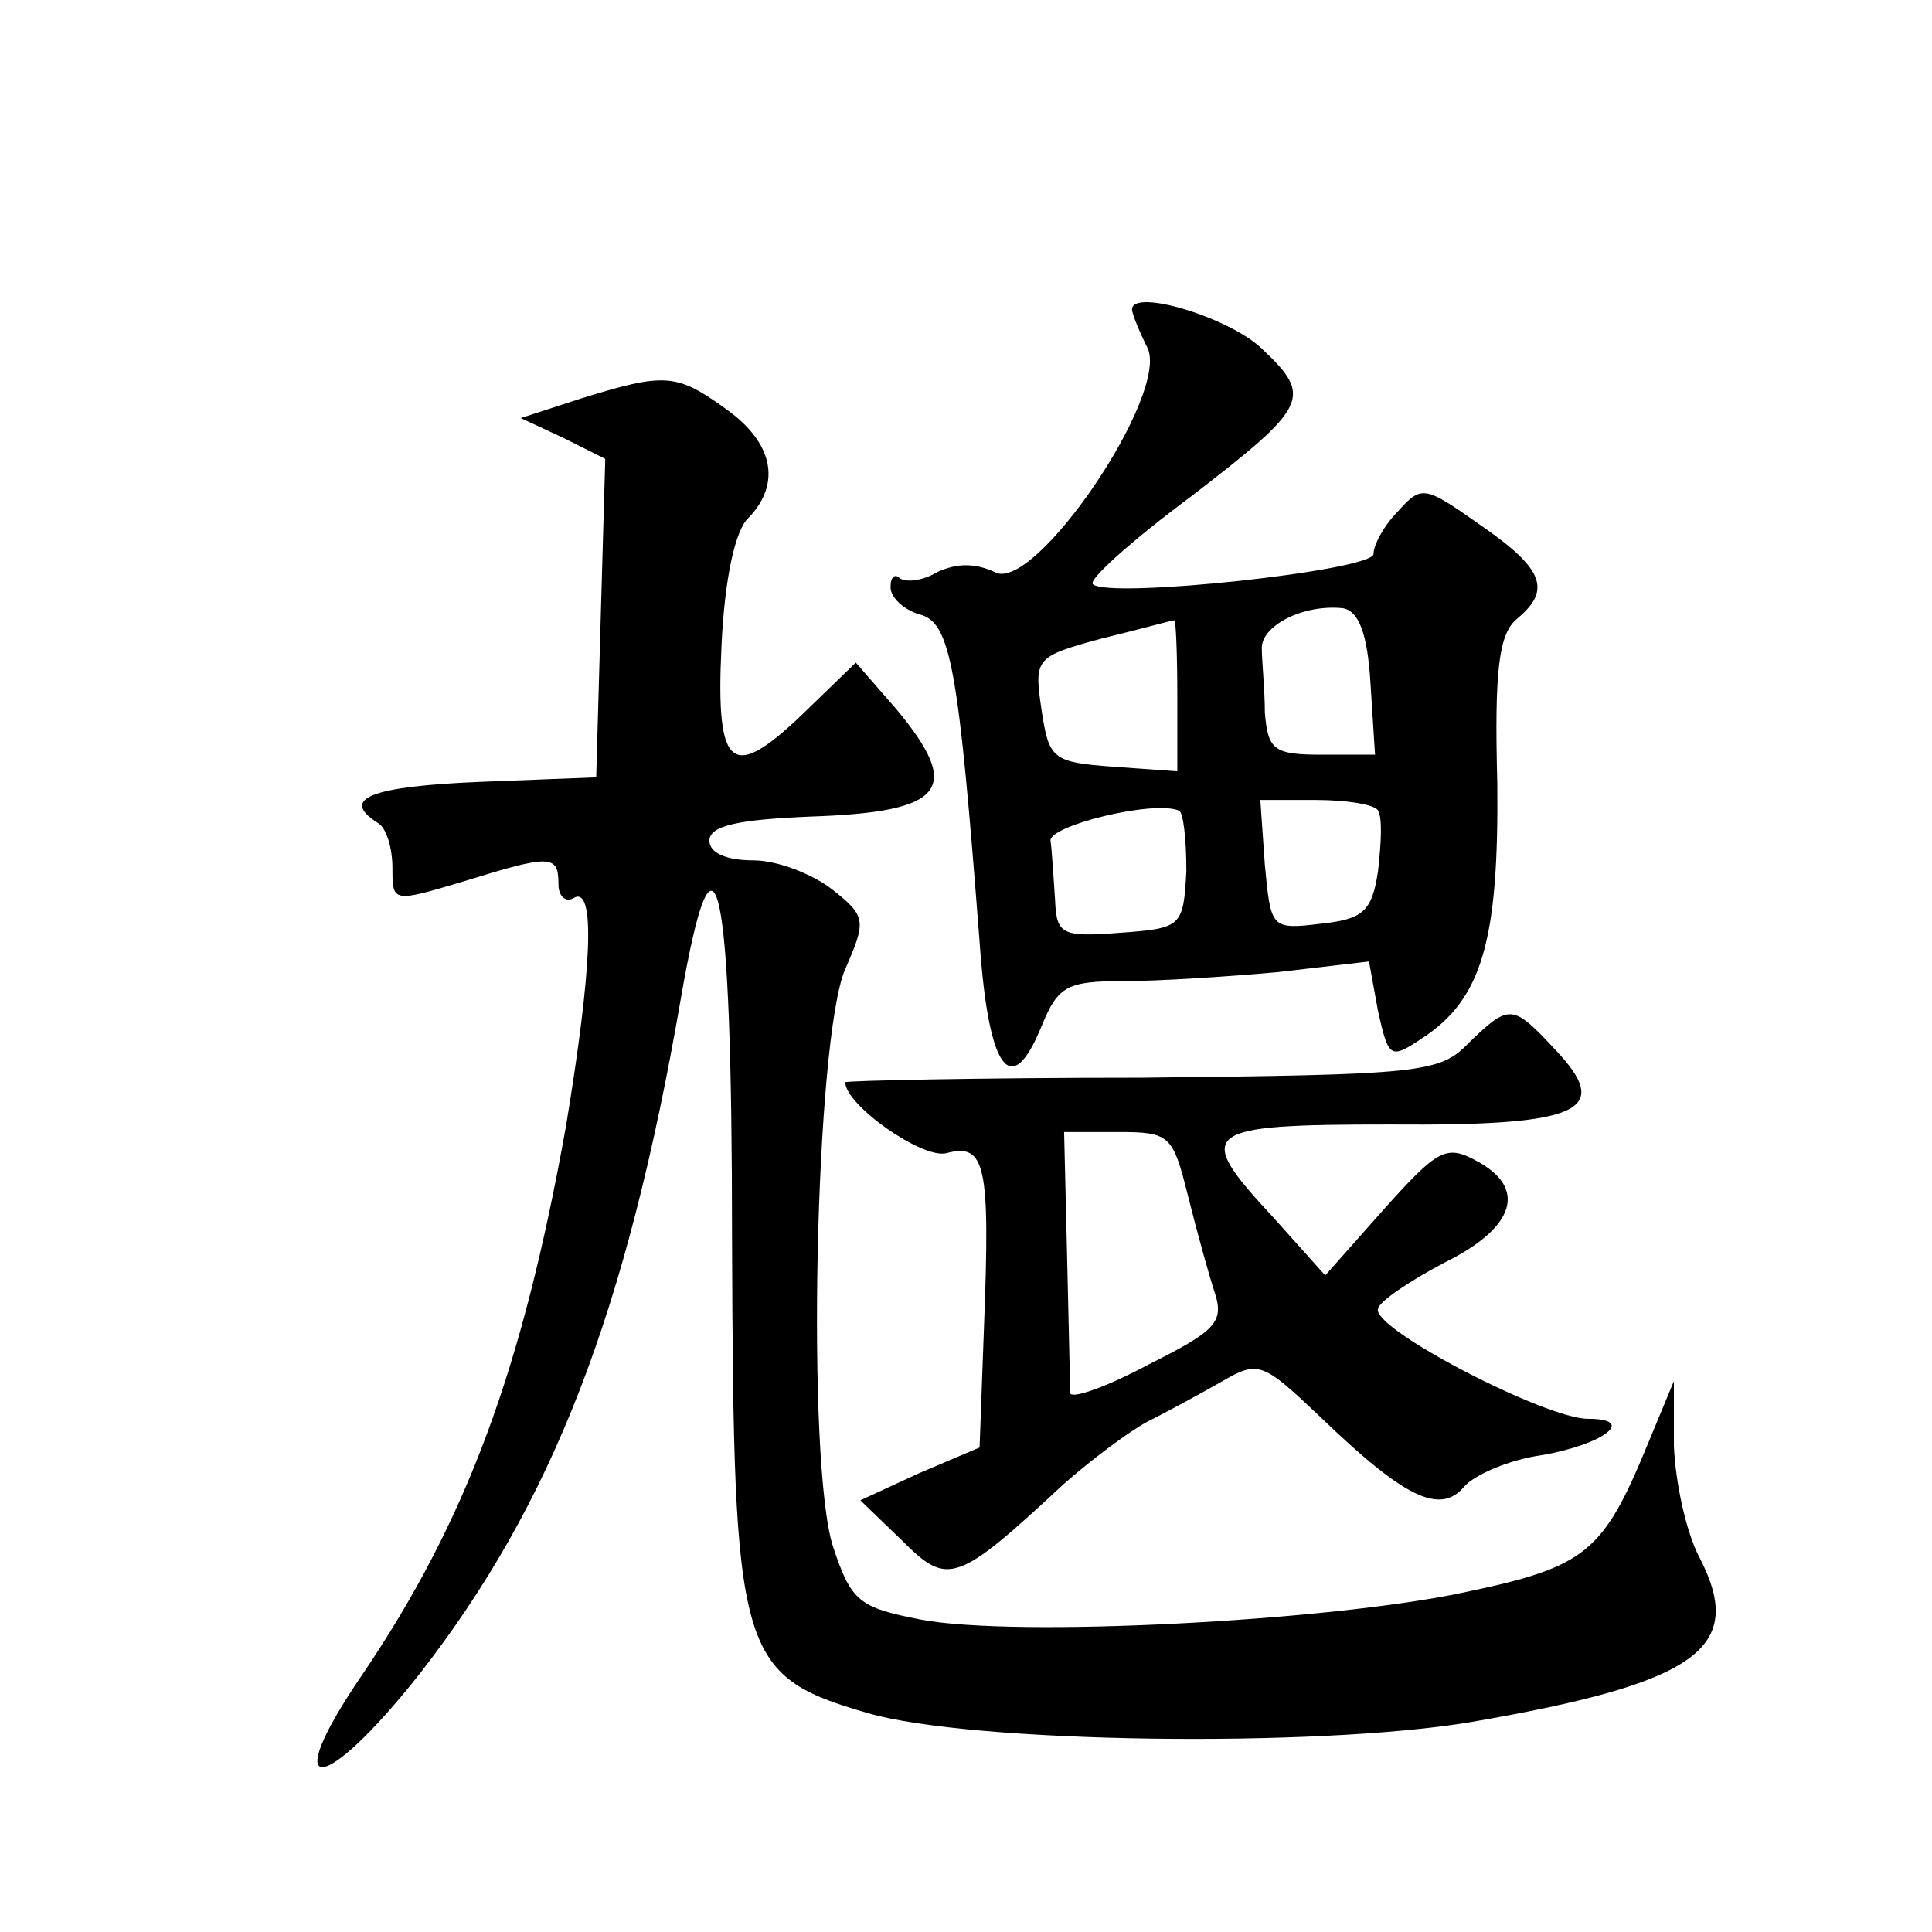
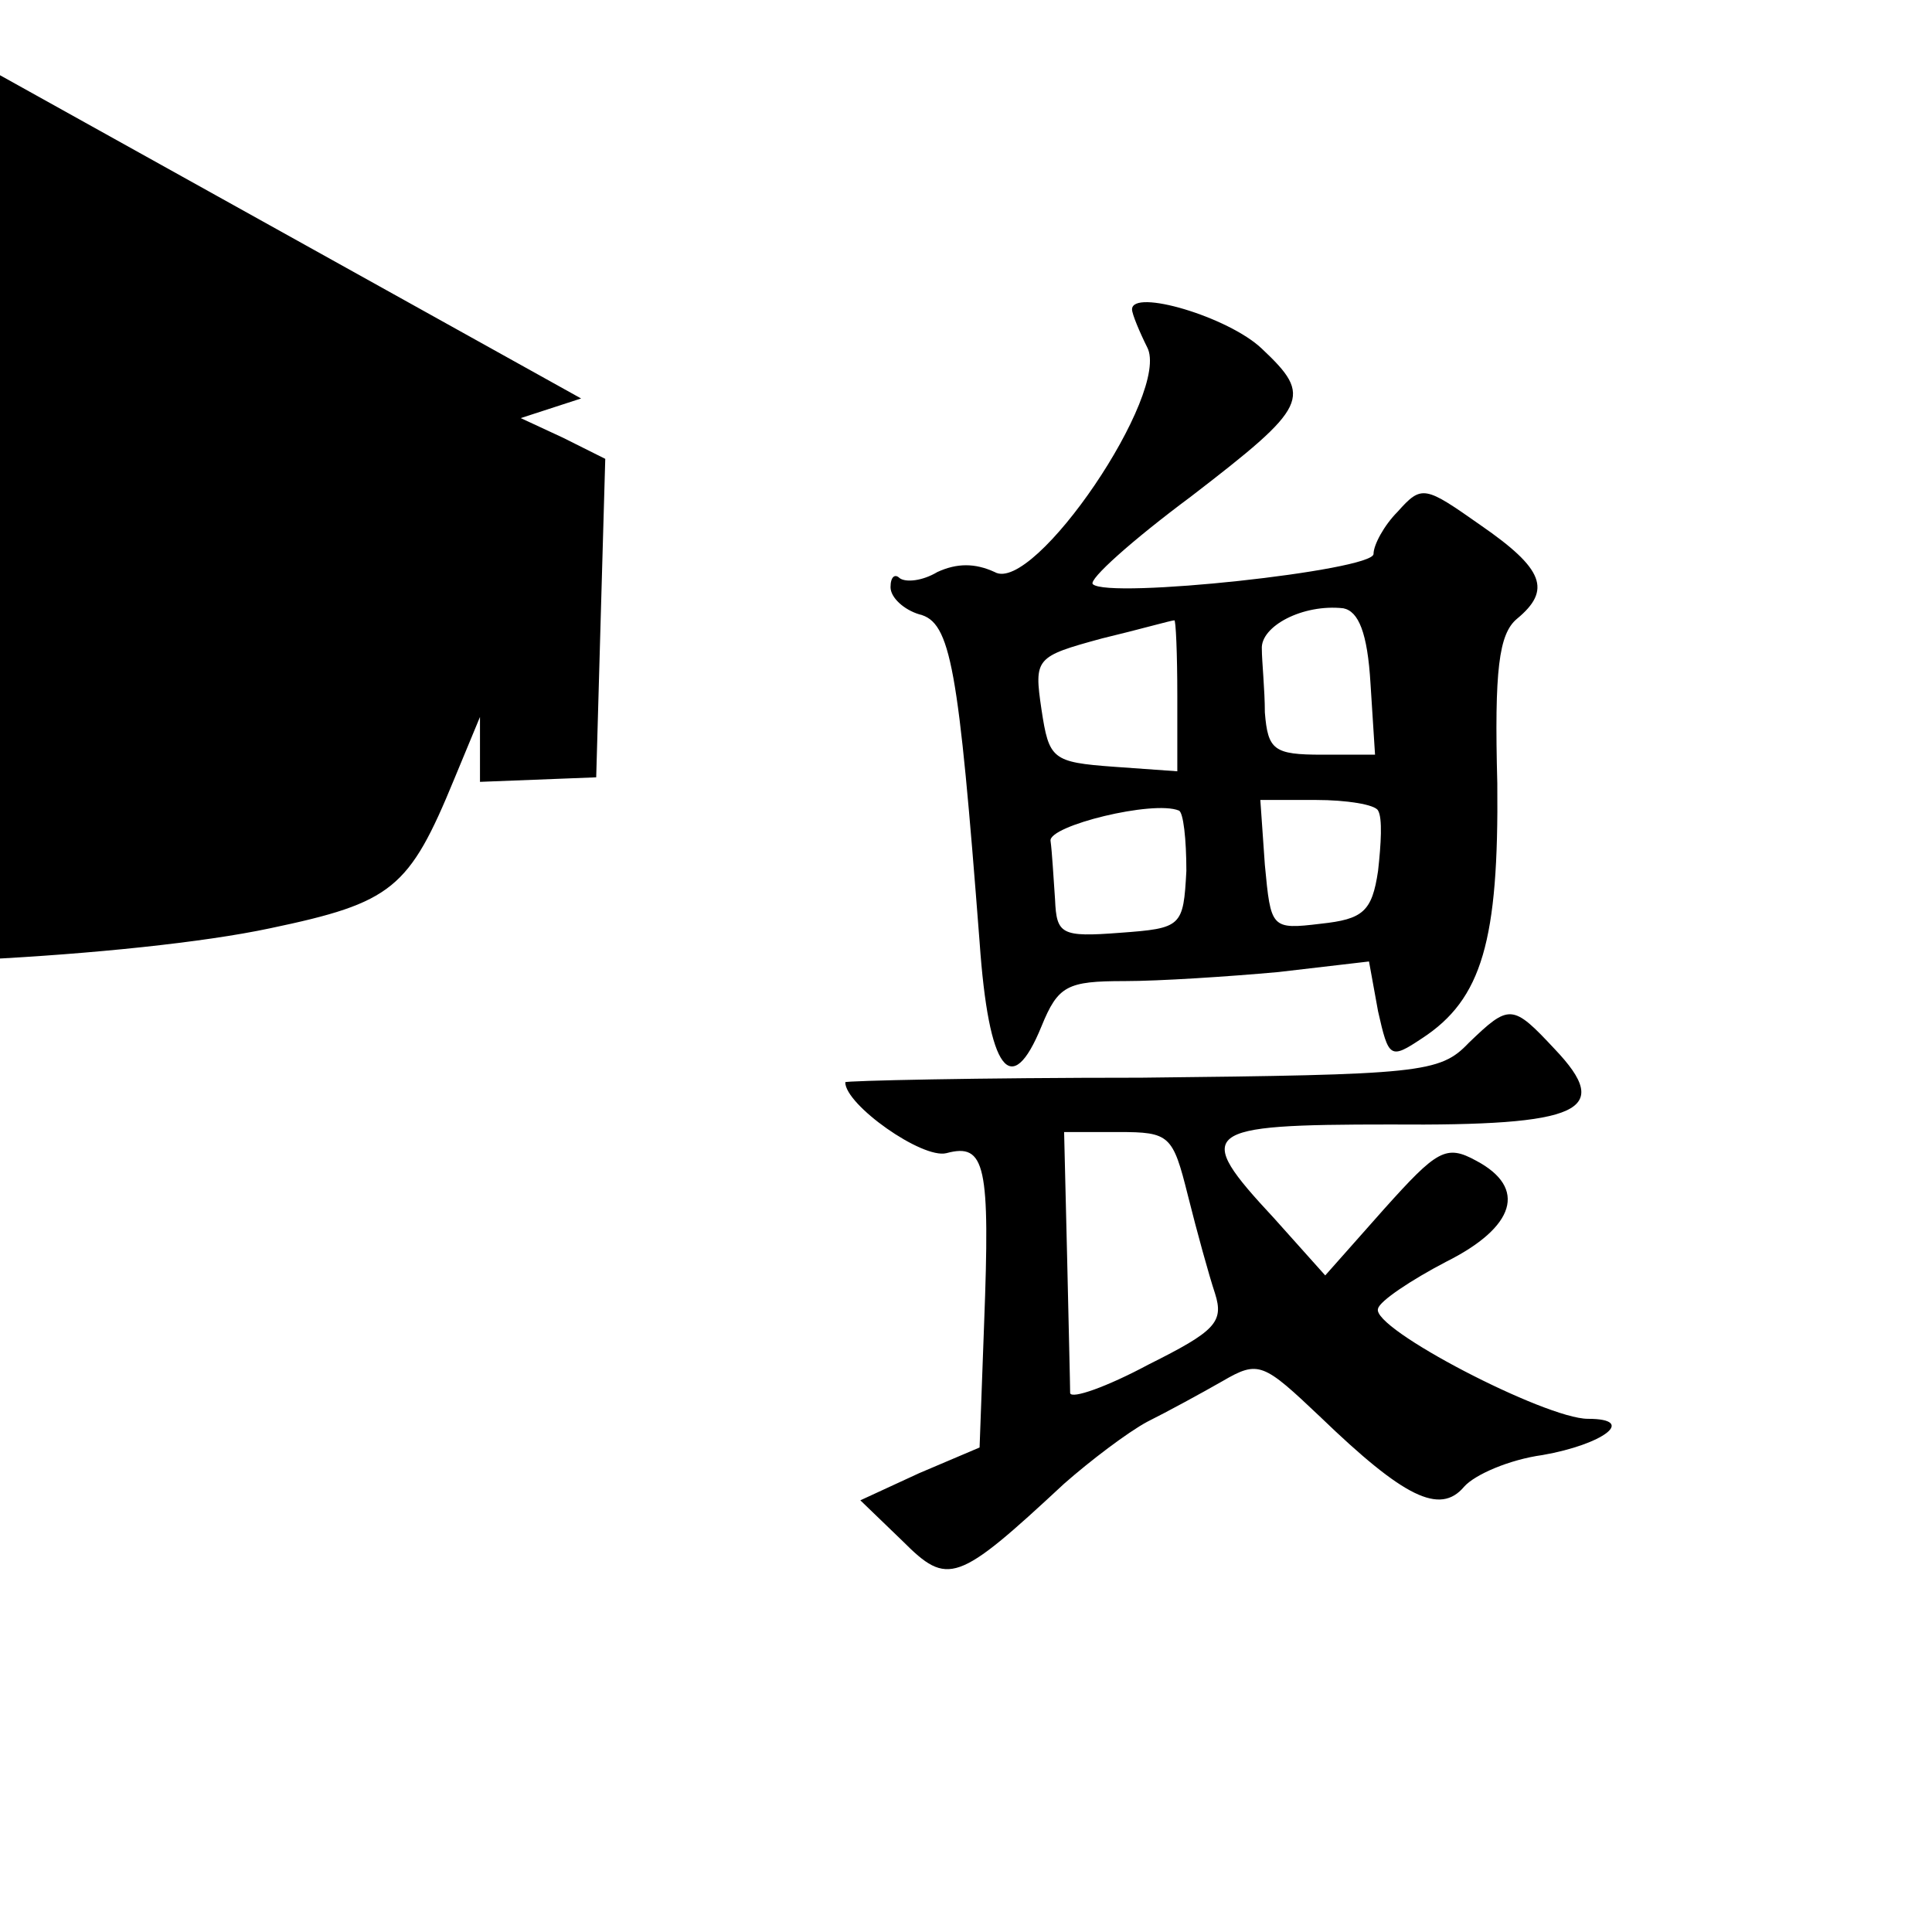
<svg xmlns="http://www.w3.org/2000/svg" version="1.0" width="128pt" height="128pt" viewBox="0 0 128 128" preserveAspectRatio="xMidYMid meet">
  <g transform="translate(0,128) scale(0.1,-0.1)" fill="#0" stroke="none">
-     <path d="M750 1075 c0 -3 5 -15 10 -25 16 -30 -75 -164 -101 -149 -13 6 -25 6 -38 0 -10 -6 -21 -7 -25 -4 -3 3 -6 1 -6 -6 0 -7 9 -15 19 -18 21 -5 26 -35 40 -217 6 -86 21 -105 41 -56 11 27 17 30 55 30 23 0 69 3 102 6 l60 7 6 -33 c7 -31 8 -32 29 -18 40 26 51 65 50 169 -2 75 1 99 13 109 23 19 18 33 -24 62 -37 26 -39 27 -55 9 -9 -9 -16 -22 -16 -28 0 -11 -176 -30 -186 -20 -3 3 26 29 65 58 78 60 81 66 47 98 -22 21 -86 40 -86 26z m158 -248 l3 -47 -35 0 c-32 0 -36 3 -38 28 0 15 -2 34 -2 42 -1 15 27 30 54 27 10 -2 16 -16 18 -50z m-128 -8 l0 -50 -42 3 c-41 3 -43 5 -48 38 -5 34 -4 35 40 47 25 6 46 12 48 12 1 1 2 -22 2 -50z m6 -116 c-2 -37 -3 -38 -44 -41 -39 -3 -42 -1 -43 22 -1 14 -2 32 -3 39 -1 10 68 27 85 20 3 -1 5 -19 5 -40z m127 40 c3 -5 2 -22 0 -40 -4 -27 -10 -32 -38 -35 -33 -4 -33 -3 -37 39 l-3 43 37 0 c20 0 39 -3 41 -7z M385 1016 l-40 -13 28 -13 28 -14 -3 -105 -3 -106 -77 -3 c-72 -3 -93 -11 -68 -27 6 -3 10 -17 10 -30 0 -23 0 -23 47 -9 58 18 63 18 63 -2 0 -8 5 -12 10 -9 15 9 12 -48 -5 -151 -29 -162 -66 -262 -136 -365 -55 -81 -25 -79 39 2 88 113 137 239 173 447 23 133 34 82 34 -159 1 -276 4 -289 90 -314 69 -20 297 -23 399 -6 151 26 183 49 152 109 -9 17 -16 50 -17 74 l0 43 -17 -41 c-30 -73 -41 -82 -122 -99 -89 -19 -297 -30 -360 -18 -41 8 -46 12 -58 48 -18 55 -12 337 8 383 14 32 14 35 -9 53 -13 10 -36 19 -52 19 -18 0 -29 5 -29 13 0 10 19 14 67 16 89 3 101 18 57 71 l-27 31 -31 -30 c-51 -50 -62 -43 -58 41 2 44 9 77 18 85 22 23 16 50 -15 72 -33 24 -41 24 -96 7z M973 589 c-19 -20 -32 -21 -217 -23 -108 0 -196 -2 -196 -3 0 -15 51 -51 67 -47 26 7 29 -8 25 -113 l-3 -82 -40 -17 -39 -18 28 -27 c30 -30 36 -28 107 38 17 15 42 34 55 41 14 7 36 19 50 27 24 14 27 12 65 -24 55 -53 79 -65 95 -46 7 8 30 18 52 21 40 7 63 24 30 24 -28 0 -144 60 -139 73 1 5 22 19 45 31 46 23 54 49 20 67 -20 11 -26 7 -61 -32 l-39 -44 -34 38 c-54 58 -49 62 77 62 127 -1 148 9 109 50 -28 30 -30 30 -57 4z m-186 -101 c6 -24 14 -53 18 -65 6 -19 0 -25 -44 -47 -28 -15 -51 -23 -52 -19 0 5 -1 45 -2 90 l-2 83 36 0 c34 0 36 -2 46 -42z" />
+     <path d="M750 1075 c0 -3 5 -15 10 -25 16 -30 -75 -164 -101 -149 -13 6 -25 6 -38 0 -10 -6 -21 -7 -25 -4 -3 3 -6 1 -6 -6 0 -7 9 -15 19 -18 21 -5 26 -35 40 -217 6 -86 21 -105 41 -56 11 27 17 30 55 30 23 0 69 3 102 6 l60 7 6 -33 c7 -31 8 -32 29 -18 40 26 51 65 50 169 -2 75 1 99 13 109 23 19 18 33 -24 62 -37 26 -39 27 -55 9 -9 -9 -16 -22 -16 -28 0 -11 -176 -30 -186 -20 -3 3 26 29 65 58 78 60 81 66 47 98 -22 21 -86 40 -86 26z m158 -248 l3 -47 -35 0 c-32 0 -36 3 -38 28 0 15 -2 34 -2 42 -1 15 27 30 54 27 10 -2 16 -16 18 -50z m-128 -8 l0 -50 -42 3 c-41 3 -43 5 -48 38 -5 34 -4 35 40 47 25 6 46 12 48 12 1 1 2 -22 2 -50z m6 -116 c-2 -37 -3 -38 -44 -41 -39 -3 -42 -1 -43 22 -1 14 -2 32 -3 39 -1 10 68 27 85 20 3 -1 5 -19 5 -40z m127 40 c3 -5 2 -22 0 -40 -4 -27 -10 -32 -38 -35 -33 -4 -33 -3 -37 39 l-3 43 37 0 c20 0 39 -3 41 -7z M385 1016 l-40 -13 28 -13 28 -14 -3 -105 -3 -106 -77 -3 l0 43 -17 -41 c-30 -73 -41 -82 -122 -99 -89 -19 -297 -30 -360 -18 -41 8 -46 12 -58 48 -18 55 -12 337 8 383 14 32 14 35 -9 53 -13 10 -36 19 -52 19 -18 0 -29 5 -29 13 0 10 19 14 67 16 89 3 101 18 57 71 l-27 31 -31 -30 c-51 -50 -62 -43 -58 41 2 44 9 77 18 85 22 23 16 50 -15 72 -33 24 -41 24 -96 7z M973 589 c-19 -20 -32 -21 -217 -23 -108 0 -196 -2 -196 -3 0 -15 51 -51 67 -47 26 7 29 -8 25 -113 l-3 -82 -40 -17 -39 -18 28 -27 c30 -30 36 -28 107 38 17 15 42 34 55 41 14 7 36 19 50 27 24 14 27 12 65 -24 55 -53 79 -65 95 -46 7 8 30 18 52 21 40 7 63 24 30 24 -28 0 -144 60 -139 73 1 5 22 19 45 31 46 23 54 49 20 67 -20 11 -26 7 -61 -32 l-39 -44 -34 38 c-54 58 -49 62 77 62 127 -1 148 9 109 50 -28 30 -30 30 -57 4z m-186 -101 c6 -24 14 -53 18 -65 6 -19 0 -25 -44 -47 -28 -15 -51 -23 -52 -19 0 5 -1 45 -2 90 l-2 83 36 0 c34 0 36 -2 46 -42z" />
  </g>
</svg>